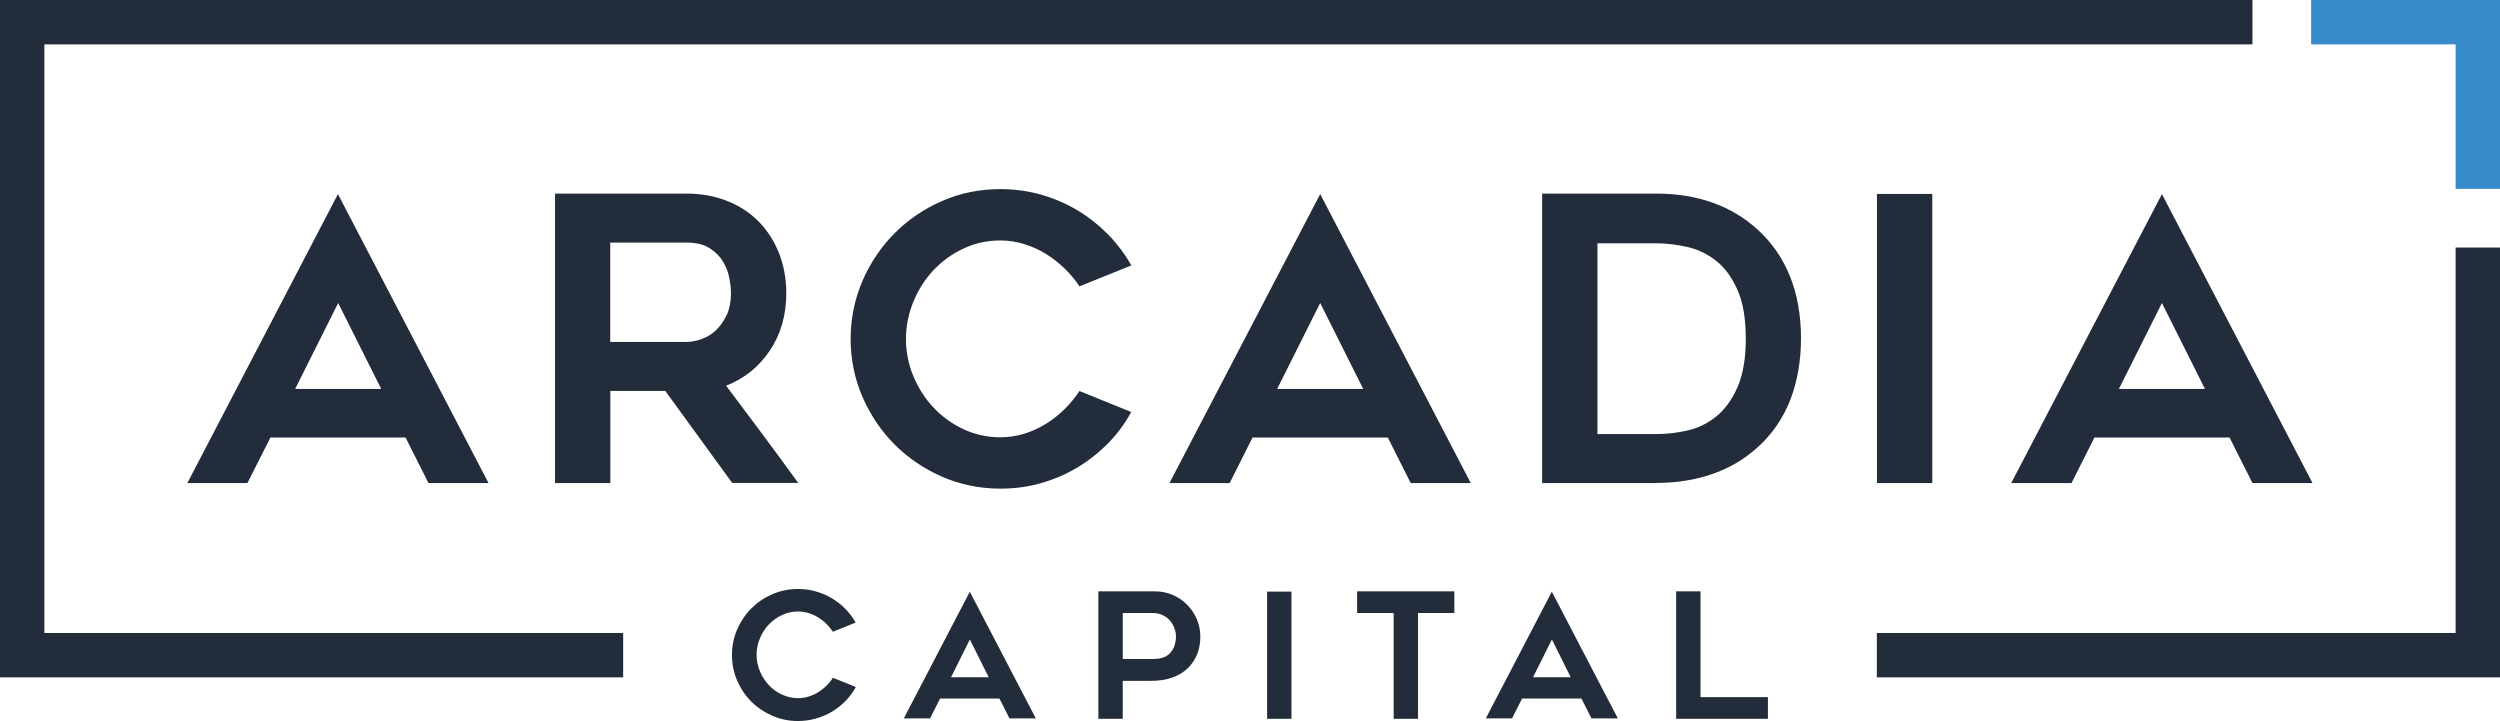
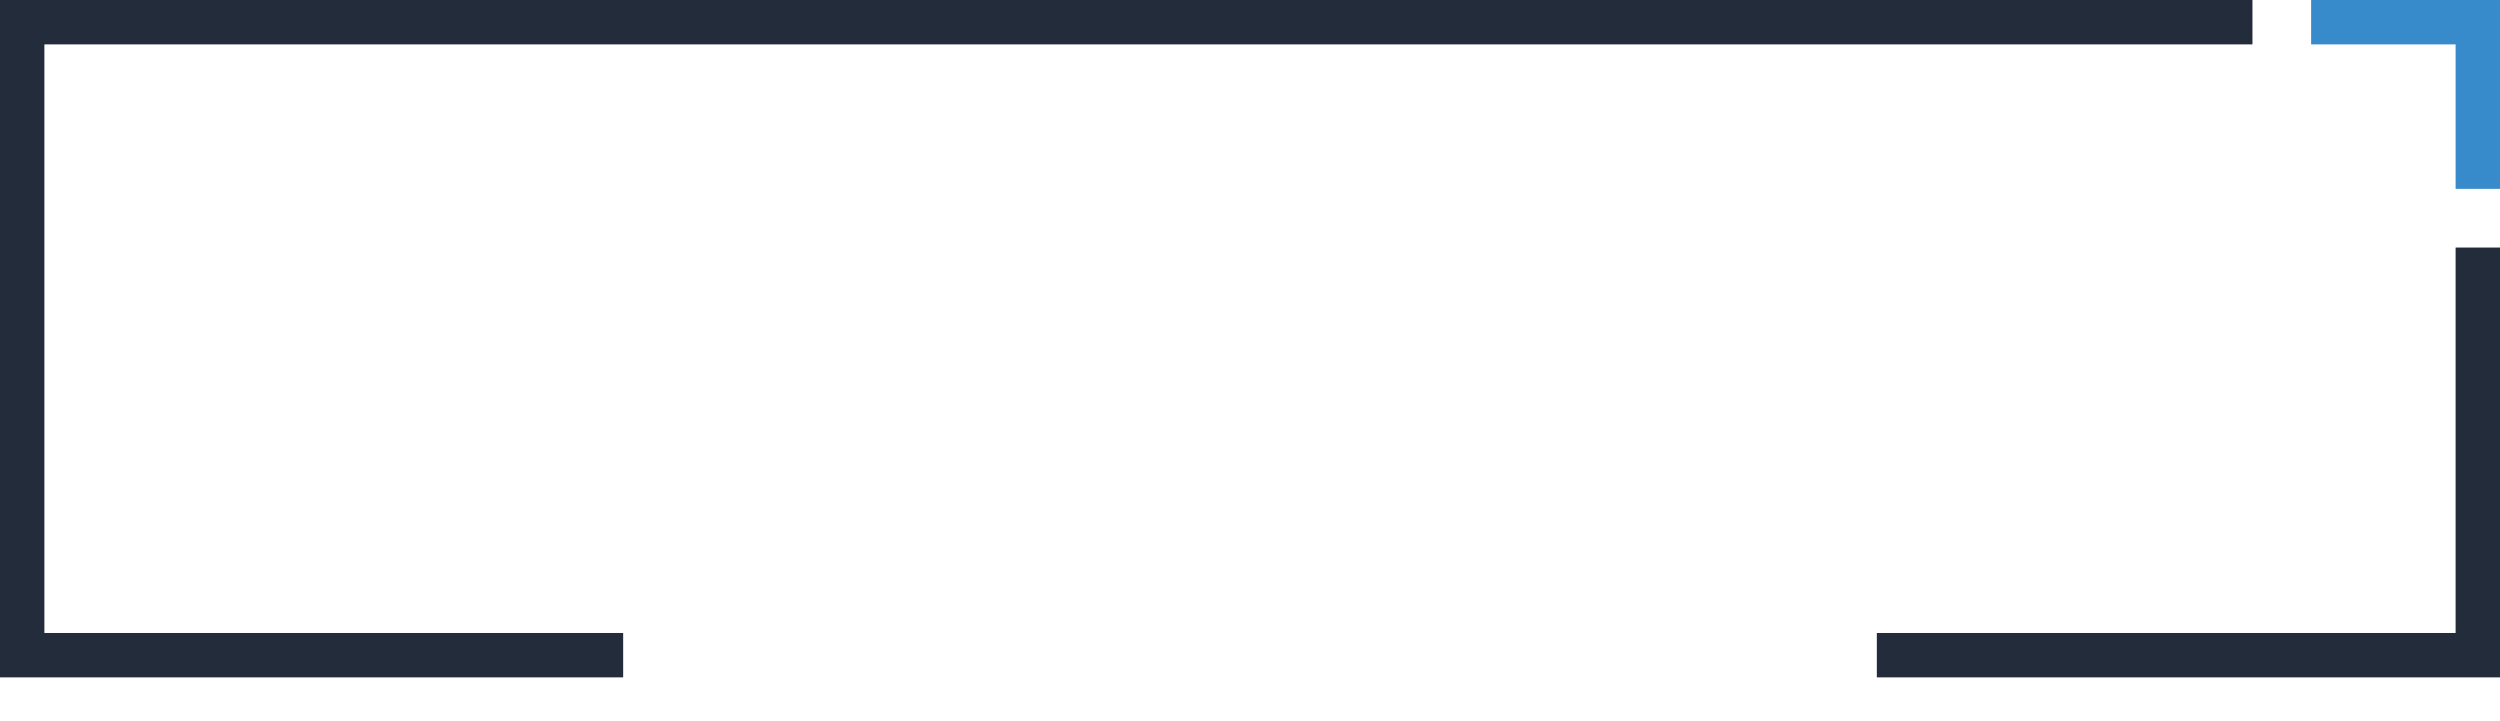
<svg xmlns="http://www.w3.org/2000/svg" id="Layer_1" viewBox="0 0 201.07 58">
  <defs>
    <style>.cls-1,.cls-2{fill:#232c3a;}.cls-3{fill:#388bcb;}.cls-2{fill-rule:evenodd;}</style>
  </defs>
-   <path class="cls-1" d="m15.07,38.85l12.11-23.24,12.11,23.24h-4.83l-1.84-3.66h-10.87l-1.85,3.66h-4.83Zm38.42-7.41h-4.4v7.41h-4.45V15.57h10.57c1.19,0,2.28.2,3.27.59.99.39,1.83.94,2.53,1.65.7.71,1.25,1.56,1.64,2.54.39.99.59,2.06.59,3.23,0,1.76-.44,3.3-1.32,4.61-.88,1.31-2.05,2.26-3.52,2.83,1.96,2.59,3.89,5.19,5.8,7.82h-5.31l-5.39-7.41h0Zm-4.4-3.94h6.12c.4,0,.82-.08,1.25-.24.43-.16.82-.4,1.16-.73.33-.33.61-.74.84-1.22.22-.49.33-1.06.33-1.72,0-.34-.04-.74-.13-1.21-.09-.47-.25-.91-.51-1.34-.25-.42-.61-.78-1.08-1.08-.47-.3-1.09-.45-1.87-.45h-6.12v7.98h0Zm112.67,11.35l12.12-23.24,12.11,23.24h-4.83l-1.84-3.66h-10.87l-1.84,3.66h-4.83Zm12.12-14.48l-3.46,6.91h6.92l-3.46-6.91h0Zm-79.82,14.48l12.12-23.24,12.11,23.24h-4.83l-1.84-3.66h-10.88l-1.84,3.66h-4.83Zm12.12-14.48l-3.46,6.91h6.92l-3.46-6.91h0Zm49.23,14.48h-4.45V15.6h4.45v23.24h0Zm-22.21,0h-9.17V15.57h9.17c3.32,0,6.06.97,8.19,2.92,1.14,1.04,2,2.3,2.59,3.77.58,1.47.87,3.12.87,4.94s-.29,3.5-.87,4.98c-.58,1.47-1.44,2.73-2.59,3.77-1.04.95-2.25,1.68-3.63,2.16-1.39.49-2.9.73-4.56.73h0Zm-4.72-3.94h4.74c.83,0,1.66-.09,2.51-.29.85-.19,1.62-.57,2.31-1.13.69-.56,1.26-1.34,1.7-2.34.44-1,.67-2.3.67-3.91s-.22-2.92-.67-3.93c-.45-1.01-1.02-1.79-1.72-2.34-.7-.55-1.47-.92-2.32-1.11-.85-.19-1.67-.29-2.48-.29h-4.74v15.33h0Zm-37.49-1.78c-.51.93-1.13,1.78-1.88,2.53-.74.75-1.56,1.4-2.46,1.94-.9.54-1.88.96-2.93,1.26-1.05.3-2.14.44-3.26.44-1.65,0-3.21-.32-4.67-.95-1.46-.64-2.74-1.5-3.83-2.59-1.09-1.09-1.95-2.37-2.59-3.83-1.28-2.94-1.27-6.41,0-9.35.64-1.46,1.5-2.74,2.59-3.83,1.09-1.09,2.37-1.96,3.83-2.59,1.46-.64,3.02-.95,4.67-.95,1.12,0,2.21.15,3.26.44,1.05.3,2.02.72,2.93,1.26.9.54,1.72,1.19,2.46,1.94.74.75,1.37,1.59,1.88,2.5l-4.17,1.68c-.34-.51-.74-.99-1.19-1.43-.46-.44-.96-.84-1.51-1.18-.55-.34-1.14-.6-1.75-.79-.61-.19-1.25-.29-1.91-.29-1.06,0-2.05.22-2.97.65-.92.43-1.72,1.01-2.4,1.73-.68.72-1.22,1.56-1.62,2.53-.8,1.91-.81,4.12,0,6.03.4.95.94,1.79,1.62,2.51.68.72,1.48,1.3,2.4,1.73.92.43,1.91.65,2.97.65.66,0,1.29-.1,1.91-.28.61-.19,1.2-.46,1.75-.8.55-.34,1.05-.74,1.51-1.19.46-.46.85-.94,1.19-1.45l4.17,1.69h0Zm-63.79-8.76l-3.46,6.91h6.92l-3.46-6.91h0Z" />
  <path class="cls-1" d="m150.95,54.48v-3.57h46.55v-31h3.57v34.57h-50.12Zm-100.84,0H0V0h181.16v3.57H3.57v47.34h46.55v3.57h0Z" />
  <polygon class="cls-3" points="185.88 0 201.07 0 201.07 15.19 197.5 15.19 197.5 3.57 185.88 3.57 185.88 0 185.88 0" />
-   <path class="cls-2" d="m68.82,55.28c-.22.41-.5.78-.83,1.11-.33.33-.69.62-1.08.85-.4.24-.83.42-1.29.55-.46.13-.94.2-1.44.2-.73,0-1.41-.14-2.06-.42-.64-.28-1.21-.66-1.69-1.14-.48-.48-.86-1.04-1.14-1.69-.28-.64-.42-1.33-.42-2.06s.14-1.41.42-2.06c.28-.64.66-1.21,1.14-1.69.48-.48,1.04-.86,1.69-1.14.64-.28,1.33-.42,2.06-.42.49,0,.97.06,1.44.2.46.13.89.31,1.29.55.4.24.76.52,1.08.85.33.33.6.7.83,1.1l-1.83.74c-.15-.22-.32-.43-.52-.63-.2-.2-.42-.37-.66-.52-.24-.15-.5-.27-.77-.35-.27-.08-.55-.13-.84-.13-.47,0-.9.09-1.31.29-.41.19-.76.45-1.06.76-.3.32-.54.69-.71,1.11-.18.42-.27.87-.27,1.32s.09.91.27,1.33c.18.42.42.79.71,1.11.3.32.65.57,1.06.76.41.19.84.29,1.31.29.29,0,.57-.04.84-.13.27-.08.53-.2.77-.35.24-.15.46-.32.66-.52.2-.2.38-.41.52-.64l1.83.74h0Zm3.87,2.5l5.31-10.19,5.31,10.19h-2.12l-.81-1.6h-4.77l-.81,1.6h-2.12Zm5.31-6.34l-1.51,3.03h3.03l-1.51-3.03h0Zm41.5,6.34l5.31-10.19,5.31,10.19h-2.12l-.81-1.6h-4.77l-.81,1.6h-2.12Zm5.31-6.34l-1.51,3.03h3.03l-1.51-3.03h0Zm17.38,4.63v1.74h-7.38v-10.25h1.96v8.51h5.42Zm-25.21-6.77h-2.93v8.51h-1.96v-8.51h-2.94v-1.74h7.82v1.74h0Zm-13.11,8.51h-1.96v-10.23h1.96v10.23h0Zm-10.97-10.25c.5,0,.98.1,1.42.29.44.19.83.45,1.15.78.33.33.59.71.78,1.15.19.44.29.92.29,1.42s-.08.97-.25,1.4c-.17.43-.42.8-.74,1.13-.33.32-.74.57-1.24.76-.5.18-1.08.27-1.73.27h-2.28v3.05h-1.96v-10.25h4.56Zm0,5.43c.29,0,.54-.05.76-.15.22-.1.39-.23.52-.4.14-.17.24-.36.3-.57.06-.22.1-.44.1-.67s-.04-.46-.13-.69c-.09-.23-.21-.43-.36-.61-.16-.18-.35-.32-.59-.43-.23-.11-.5-.17-.81-.17h-2.39v3.7h2.6Z" />
</svg>